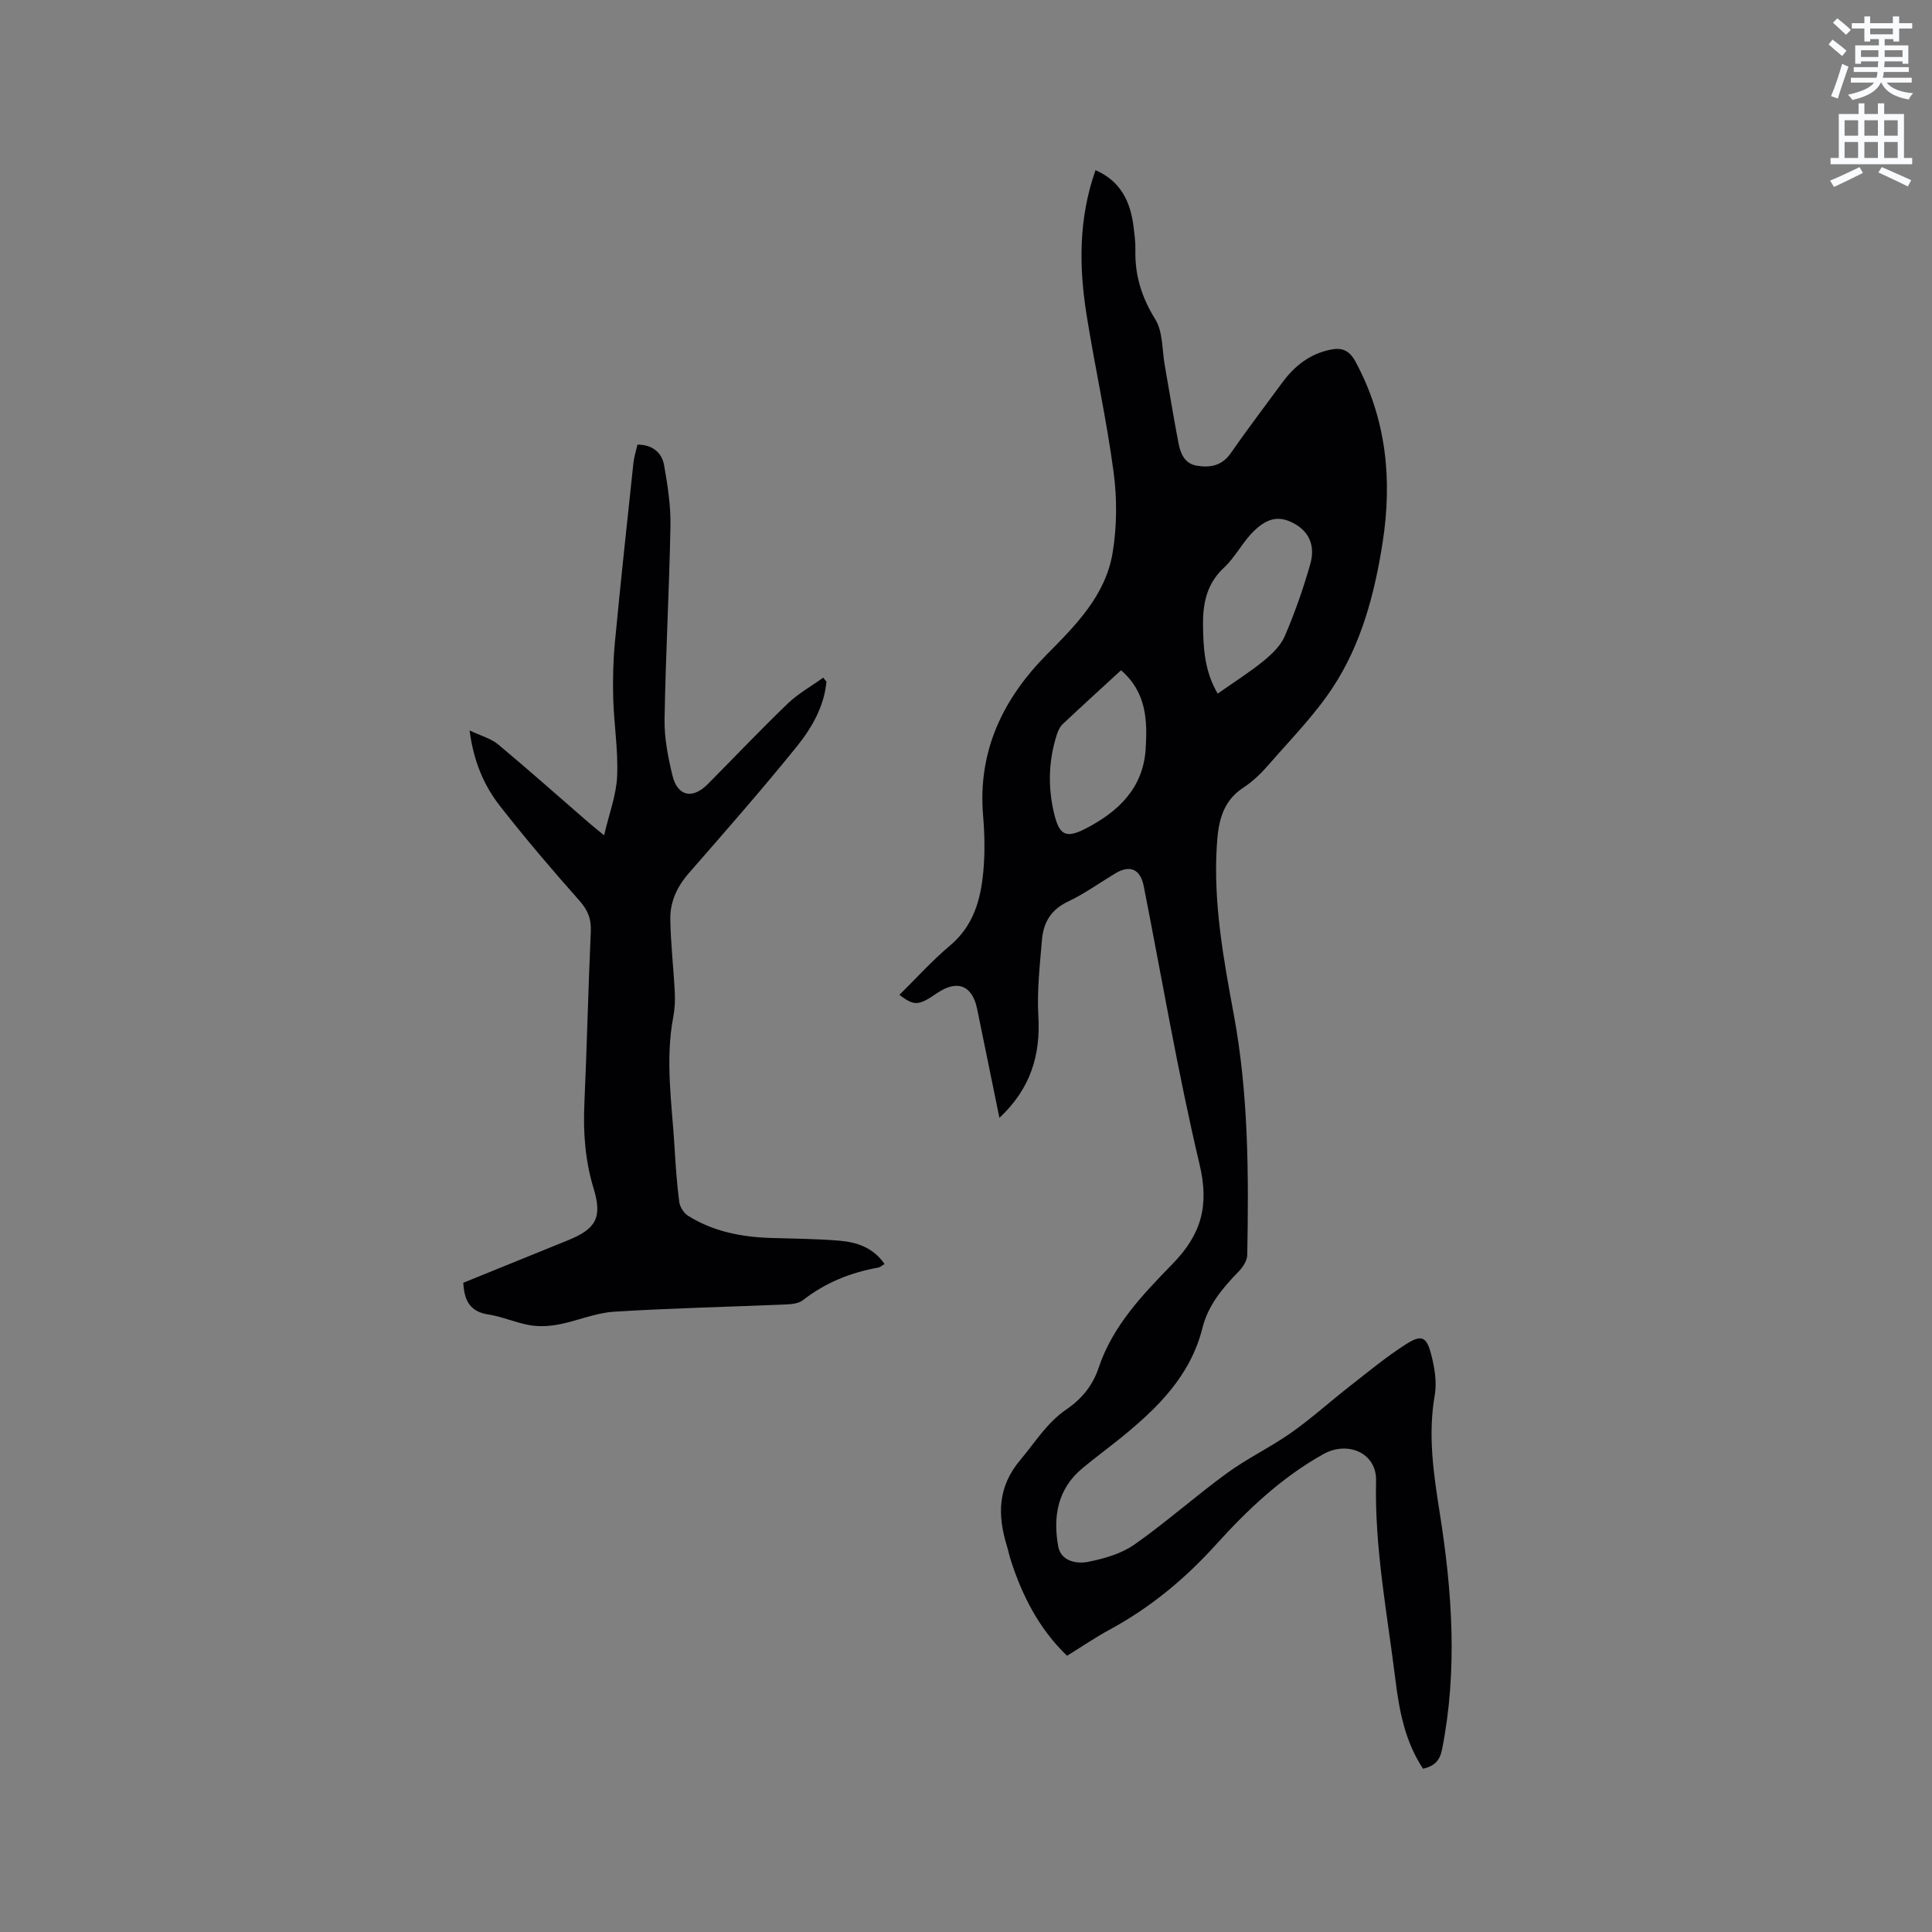
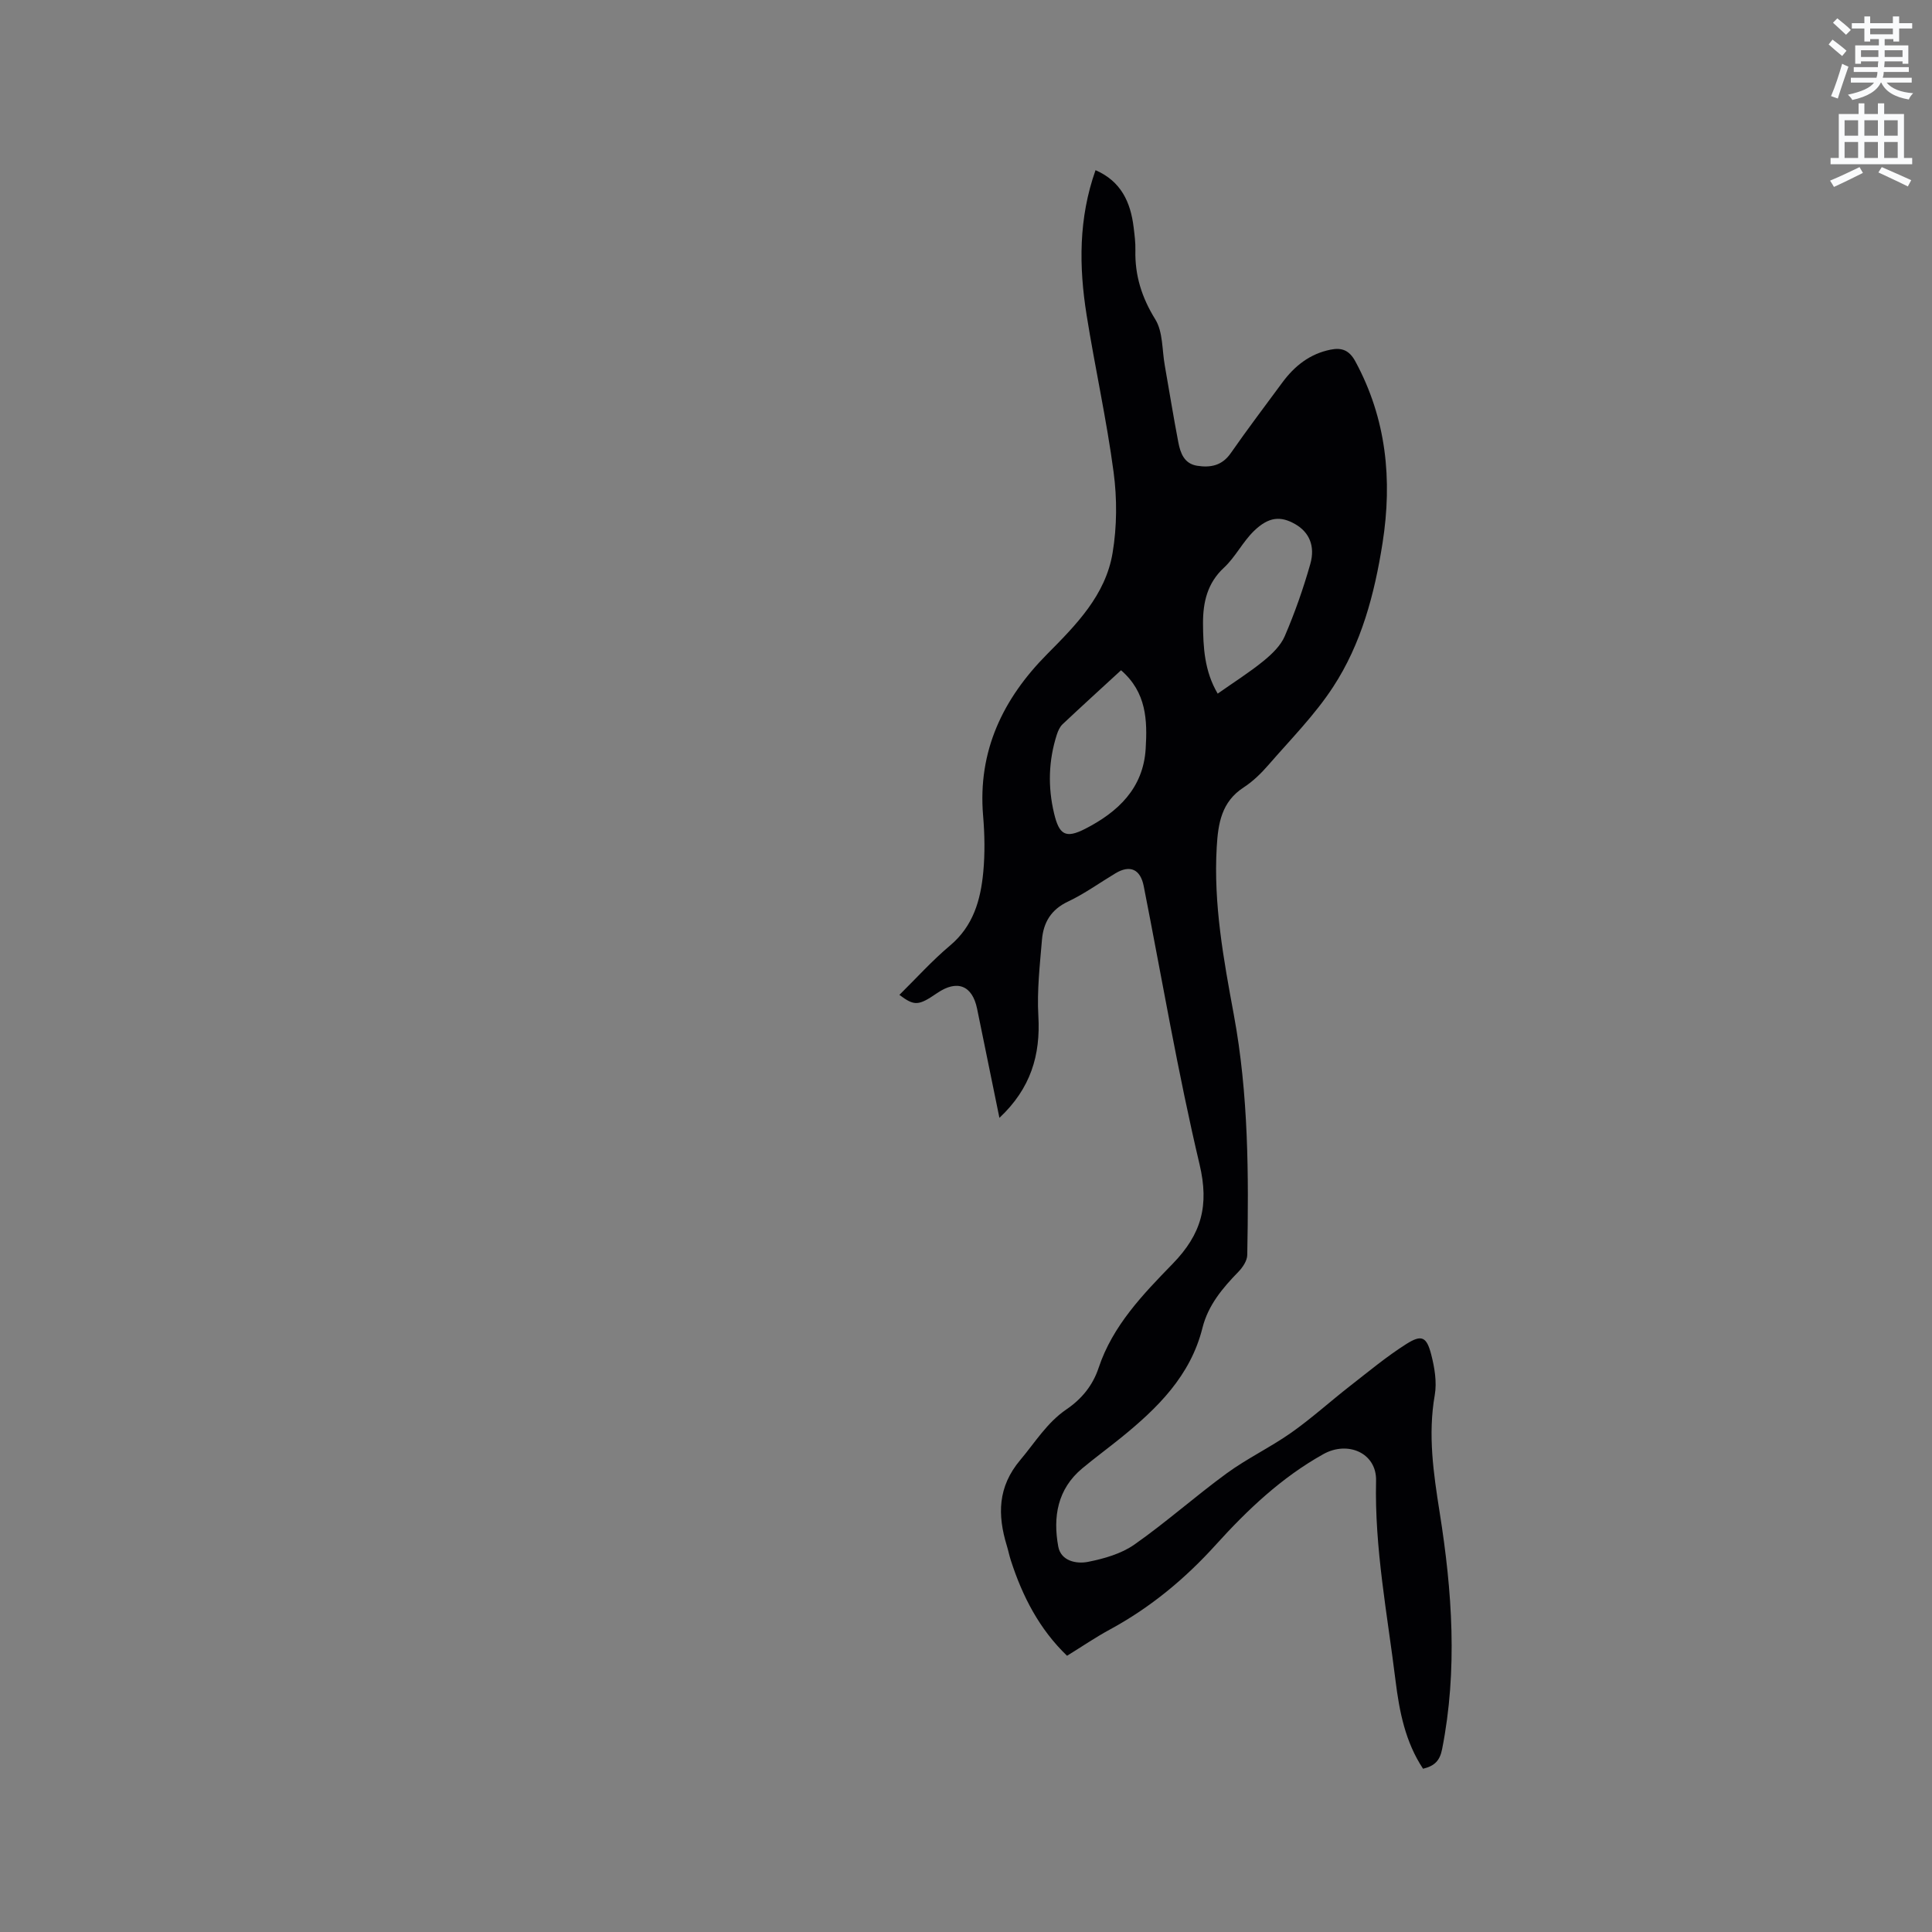
<svg xmlns="http://www.w3.org/2000/svg" enable-background="new 0 0 400 400" viewBox="0 0 400 400">
  <rect x="0" y="0" width="400" height="400" fill="#808080" stroke="none" />
  <path d="m378.6 9.2.8-1c.9.7 1.9 1.4 2.9 2.3l-.9 1.1c-1.1-.9-2-1.7-2.8-2.4zm.5 10.7c.9-2.1 1.6-4.3 2.3-6.7.4.2.8.4 1.3.6-.7 2.1-1.5 4.3-2.2 6.6zm.4-15.2.9-.9c1 .8 2 1.6 2.8 2.4l-1 1c-1-.9-1.9-1.8-2.7-2.5zm12.5-1.3h1.2v1.4h2.7v1.1h-2.7v2.7h-1.2v-.5h-1.8v1.3h4.9v3.8h-1.2v-.5h-3.7c0 .4-.1.9-.1 1.2h5.1v1h-5.2c0 .5-.1.9-.2 1.2h6v1h-5.2c1.1 1.3 2.9 2 5.5 2.2-.4.4-.7.8-.9 1.3-2.9-.5-4.8-1.6-5.7-3.5h-.1c-.8 1.7-2.7 2.9-5.9 3.6-.2-.4-.6-.8-.9-1.1 2.8-.6 4.6-1.4 5.4-2.5h-4.8v-1h5.3c.1-.3.2-.7.2-1.2h-4.9v-1h5c0-.4 0-.8.1-1.2h-3.6v.5h-1.2v-3.8h4.9v-1.3h-1.8v.5h-1.2v-2.7h-2.6v-1.1h2.6v-1.4h1.2v1.4h4.7v-1.4zm-6.7 8.4h3.6c0-.4 0-.9 0-1.4h-3.6zm1.9-4.7h4.7v-1.2h-4.7zm6.7 3.3h-3.7v1.4h3.7z" fill="#fafbfc" />
  <path d="m384.7 21.4h1.3v2.2h2.8v-2.2h1.3v2.2h4.1v9.1h1.7v1.3h-16.9v-1.3h1.7v-9.1h4.1v-2.2zm.3 13.2.7 1.2c-1.8.9-3.8 1.9-6 2.9-.2-.4-.5-.8-.8-1.3 2.4-1 4.4-2 6.1-2.8zm-3.1-6.5h2.8v-3.2h-2.8zm0 4.6h2.8v-3.3h-2.8zm4.1-4.6h2.8v-3.2h-2.8zm0 4.6h2.8v-3.3h-2.8zm3.6 1.9c2.1.9 4.1 1.8 6.1 2.7l-.7 1.3c-2.2-1.1-4.2-2-6.1-2.9zm3.3-9.7h-2.8v3.2h2.8zm-2.8 7.8h2.8v-3.3h-2.8z" fill="#fafbfc" />
  <g fill="#010104">
    <path d="m206.92 231.44c-1.61-7.86-3.13-15.22-4.62-22.58-.99-4.85-4.13-6.09-8.28-3.25-3.86 2.64-4.69 2.71-7.81.37 3.5-3.45 6.77-7.09 10.48-10.21 4.81-4.03 6.33-9.41 6.88-15.16.37-3.88.3-7.85-.03-11.74-1.13-13.38 4.11-24.21 13.24-33.42 6.03-6.08 12.12-12.23 13.57-20.98.91-5.44.94-11.23.21-16.71-1.45-10.9-3.86-21.67-5.59-32.54-1.6-10.02-1.68-20.03 1.85-29.99 5.31 2.32 7.26 6.65 7.89 11.85.19 1.58.4 3.17.36 4.75-.12 5.21 1.32 9.77 4.12 14.29 1.6 2.58 1.39 6.3 1.96 9.51.94 5.32 1.79 10.65 2.81 15.95.43 2.22 1.2 4.42 3.89 4.85 2.76.43 5.15 0 6.96-2.6 3.45-4.96 7.1-9.77 10.68-14.63 2.53-3.43 5.7-5.95 10-6.81 2.33-.47 3.87.13 5.12 2.43 6.44 11.89 7.69 24.49 5.63 37.62-1.66 10.55-4.38 20.85-10.25 29.81-3.79 5.8-8.77 10.82-13.34 16.09-1.52 1.75-3.24 3.44-5.17 4.69-4.59 2.98-5.29 7.47-5.57 12.36-.69 11.77 1.42 23.24 3.54 34.7 3.05 16.47 3.09 33.1 2.78 49.75-.02 1.18-.94 2.55-1.82 3.46-3.29 3.38-6.27 6.91-7.45 11.61-2.48 9.95-9.32 16.64-16.91 22.79-2.64 2.13-5.37 4.14-7.98 6.31-5.15 4.29-6.09 10.07-4.97 16.18.55 2.99 3.72 3.65 6.14 3.18 3.33-.66 6.9-1.67 9.63-3.59 6.59-4.62 12.62-10.01 19.13-14.76 4.24-3.09 9.05-5.38 13.34-8.4 4.23-2.98 8.08-6.48 12.16-9.66 3.83-2.98 7.58-6.11 11.67-8.7 3.16-2 4.19-1.51 5.14 2.15.7 2.71 1.21 5.73.74 8.43-1.44 8.23-.26 16.22 1.02 24.31 2.59 16.29 3.74 32.62.5 49.01-.48 2.41-1.59 3.47-3.94 4.04-3.67-5.52-4.91-11.85-5.7-18.24-1.69-13.76-4.36-27.41-4.03-41.39.14-5.76-5.86-8.33-10.91-5.51-8.66 4.83-15.7 11.51-22.25 18.75-6.39 7.07-13.57 13.02-21.96 17.57-2.97 1.61-5.78 3.53-8.86 5.43-5.74-5.52-9.23-12.3-11.63-19.73-.33-1.01-.53-2.05-.84-3.06-1.94-6.37-1.91-12.18 2.8-17.76 3.06-3.63 5.53-7.74 9.55-10.47 3.16-2.15 5.45-4.95 6.66-8.6 2.91-8.75 9.22-15.25 15.35-21.56 5.96-6.14 7.56-12.04 5.55-20.54-4.51-19.05-7.77-38.39-11.56-57.61-.69-3.52-2.83-4.49-5.86-2.67-3.27 1.96-6.39 4.23-9.82 5.85-3.52 1.65-5.09 4.35-5.39 7.88-.44 5.25-1.05 10.56-.75 15.79.47 8.12-1.57 15.02-8.06 21.11zm45.19-87.83c3.3-2.33 6.53-4.36 9.47-6.75 1.74-1.42 3.57-3.17 4.42-5.16 2.08-4.84 3.84-9.85 5.28-14.92 1.08-3.78-.28-6.63-3.1-8.25-3.02-1.74-5.5-1.57-8.57 1.41-2.33 2.26-3.83 5.39-6.2 7.59-3.47 3.21-4.34 7.18-4.34 11.49.03 4.96.28 9.92 3.04 14.59zm-20.01-4.84c-4.2 3.86-8.19 7.49-12.11 11.18-.57.54-.94 1.38-1.19 2.16-1.72 5.36-1.87 10.81-.57 16.27 1.05 4.42 2.35 5.32 6.46 3.21 6.72-3.44 12.02-8.35 12.51-16.58.36-5.87.18-11.67-5.1-16.24z" />
-     <path d="m171.11 141.12c-.49 5.23-3.09 9.67-6.24 13.56-7.2 8.9-14.76 17.51-22.29 26.14-2.43 2.79-3.86 5.93-3.8 9.51.08 5.06.67 10.1.93 15.16.08 1.67 0 3.39-.31 5.02-1.72 9-.29 17.96.25 26.93.23 3.81.48 7.62.98 11.4.13 1.04.94 2.31 1.82 2.87 5.16 3.24 10.95 4.38 16.96 4.59 4.76.16 9.54.17 14.28.56 3.62.3 7.06 1.38 9.45 4.84-.52.3-.91.68-1.35.75-5.72 1.02-10.93 3.13-15.56 6.74-.82.64-2.14.82-3.25.87-11.96.51-23.94.77-35.88 1.52-3.82.24-7.53 1.88-11.34 2.62-1.97.38-4.11.5-6.07.17-2.91-.5-5.68-1.78-8.59-2.22-3.81-.58-4.99-2.9-5.18-6.57 7.18-2.91 14.42-5.86 21.66-8.79 5.81-2.35 7.16-4.7 5.32-10.74-1.76-5.78-2.18-11.58-1.91-17.57.53-11.86.79-23.74 1.33-35.6.12-2.64-.62-4.46-2.39-6.45-5.63-6.33-11.12-12.8-16.35-19.47-3.34-4.26-5.51-9.22-6.36-15.73 2.38 1.13 4.43 1.66 5.9 2.88 6.35 5.3 12.53 10.8 18.78 16.22.78.68 1.6 1.32 3.17 2.61 1.05-4.49 2.53-8.33 2.7-12.22.24-5.35-.66-10.74-.81-16.13-.11-3.91-.01-7.84.36-11.73 1.17-12.34 2.51-24.66 3.82-36.98.13-1.25.53-2.47.84-3.83 3.08.02 5.04 1.6 5.52 4.29.73 4.14 1.39 8.39 1.31 12.57-.25 13.35-1 26.7-1.22 40.06-.06 3.85.72 7.8 1.63 11.57 1.05 4.35 4.15 4.99 7.32 1.8 5.52-5.57 10.93-11.27 16.58-16.7 2.16-2.07 4.86-3.57 7.32-5.34.19.27.43.54.67.82z" />
  </g>
</svg>